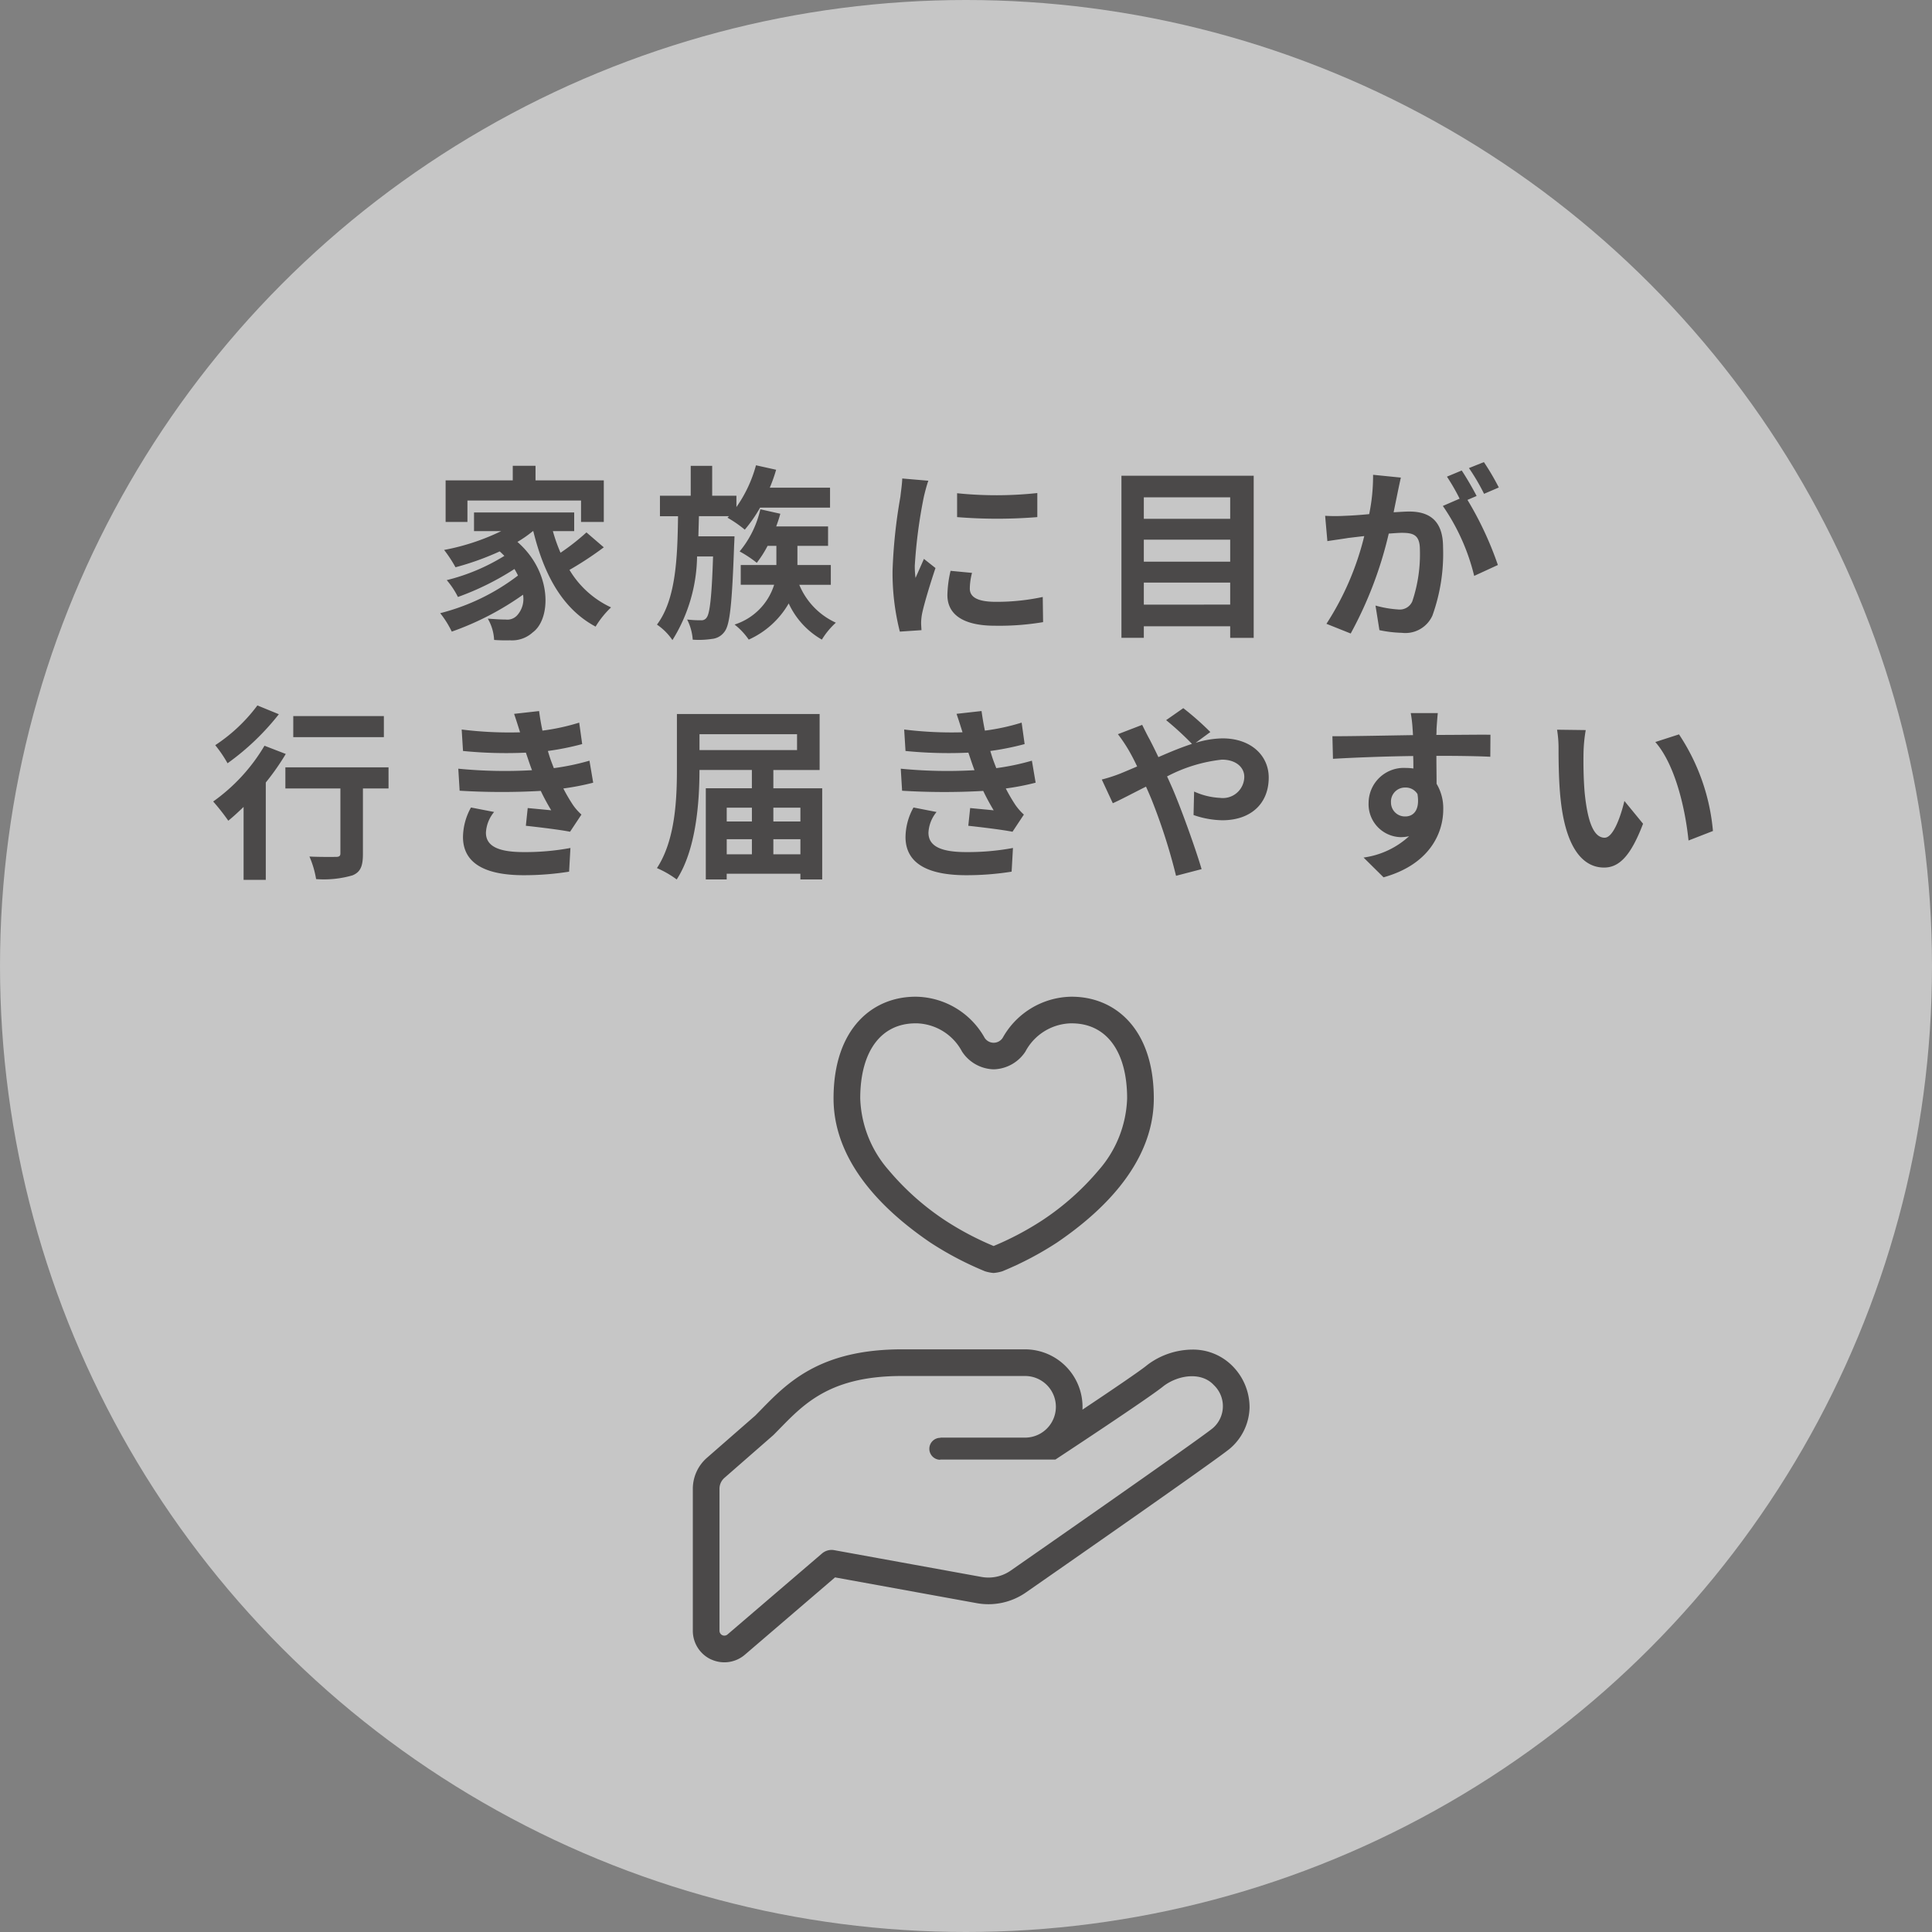
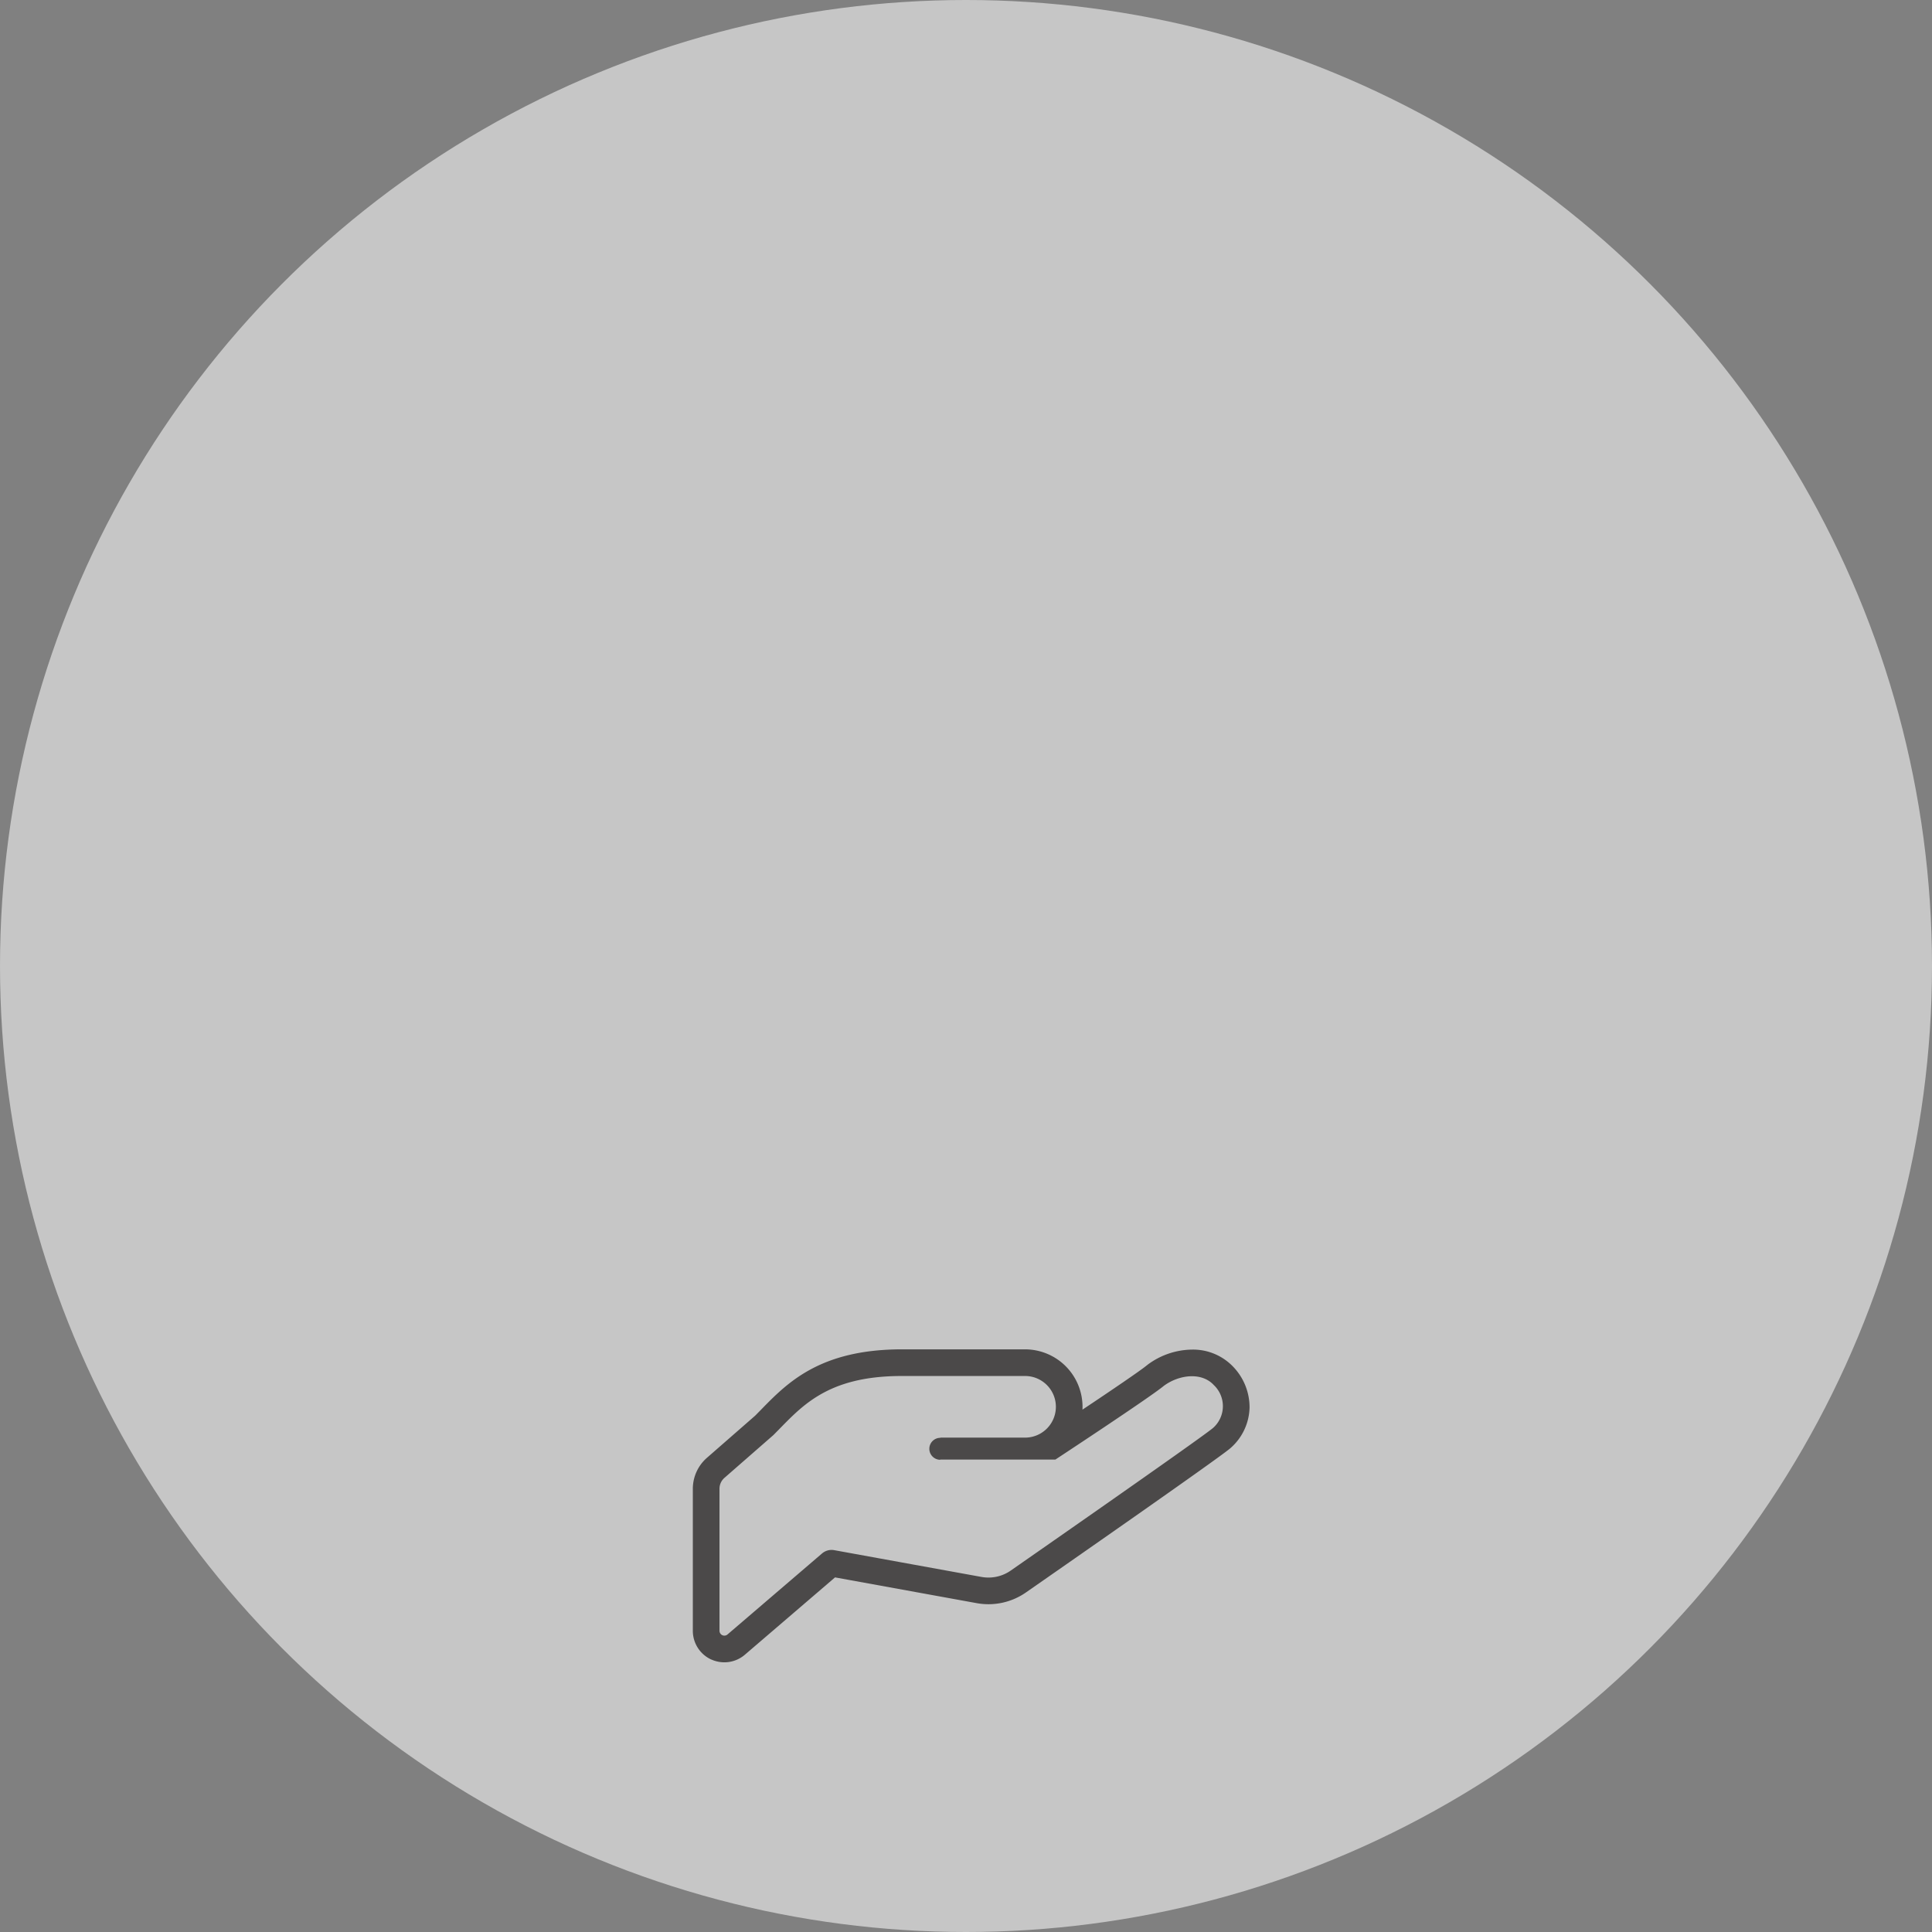
<svg xmlns="http://www.w3.org/2000/svg" width="145" height="145" viewBox="0 0 145 145">
  <rect x="0" y="0" width="145" height="145" fill="#808080" stroke="none" />
  <g transform="translate(-35 -2972)">
    <circle cx="72.5" cy="72.5" r="72.5" transform="translate(35 2972)" fill="#fff" opacity="0.55" />
-     <path d="M-37.478-9.24h8.526v1.61h1.708v-3.122h-5.124v-1.092h-1.708v1.092h-5.04V-7.63h1.638Zm8.932,2.394A16.841,16.841,0,0,1-30.492-5.32a12.377,12.377,0,0,1-.574-1.624h1.6v-1.4h-7.518v1.4h2.044A16.923,16.923,0,0,1-39.228-5.53a9.871,9.871,0,0,1,.854,1.3,20.884,20.884,0,0,0,3.318-1.19c.126.112.238.224.35.336a15.075,15.075,0,0,1-4.326,1.82A5.988,5.988,0,0,1-38.192-2,20.628,20.628,0,0,0-33.95-4.1a5.463,5.463,0,0,1,.266.49A16.1,16.1,0,0,1-39.522-.784,7.175,7.175,0,0,1-38.654.6,21.589,21.589,0,0,0-33.306-2.17,1.827,1.827,0,0,1-33.768-.6a1,1,0,0,1-.84.294c-.364,0-.812-.028-1.344-.07a3.492,3.492,0,0,1,.476,1.6,11.605,11.605,0,0,0,1.19.028A2.3,2.3,0,0,0-32.578.658c1.386-1.008,1.484-4.494-1.148-6.79a9,9,0,0,0,1.162-.812h.028c.8,3.262,2.184,5.838,4.676,7.168A6.993,6.993,0,0,1-26.7-1.218,7.136,7.136,0,0,1-29.82-4.032a25.433,25.433,0,0,0,2.576-1.694Zm8.4.294.042-1.512h2.254l-.112.112a9.246,9.246,0,0,1,1.3.9,10.632,10.632,0,0,0,1.148-1.652h5.25v-1.5h-4.522a11.8,11.8,0,0,0,.476-1.344l-1.512-.336A9.94,9.94,0,0,1-17.29-8.75V-9.6h-1.82v-2.24h-1.61V-9.6h-2.31v1.54h1.358c-.042,3.192-.168,6.258-1.582,8.134a4.368,4.368,0,0,1,1.162,1.162A12.156,12.156,0,0,0-20.244-5.04h1.2c-.1,3.122-.252,4.284-.476,4.578a.452.452,0,0,1-.42.21,8.28,8.28,0,0,1-1.05-.056,3.883,3.883,0,0,1,.42,1.512,6.489,6.489,0,0,0,1.442-.056,1.3,1.3,0,0,0,.966-.574c.392-.532.546-2.17.7-6.468.014-.21.028-.658.028-.658Zm9.94,3.64V-4.4h-2.506V-5.838h2.3V-7.294h-3.892c.112-.308.224-.63.308-.952l-1.5-.336a7.544,7.544,0,0,1-1.554,3.164,8.566,8.566,0,0,1,1.288.854,8.33,8.33,0,0,0,.812-1.274h.658V-4.4h-2.674v1.484h2.506A4.557,4.557,0,0,1-17.43.07,5.058,5.058,0,0,1-16.366,1.2a6.551,6.551,0,0,0,3-2.716A6.038,6.038,0,0,0-10.878,1.2,5.792,5.792,0,0,1-9.828-.07a5.392,5.392,0,0,1-2.744-2.842ZM-.728-9.786v1.792a37.575,37.575,0,0,0,6.02,0V-9.8A28.788,28.788,0,0,1-.728-9.786ZM.392-3.808l-1.61-.154a8.553,8.553,0,0,0-.238,1.82c0,1.442,1.162,2.3,3.57,2.3A19.827,19.827,0,0,0,5.726-.112L5.7-2a16.549,16.549,0,0,1-3.514.364c-1.428,0-1.96-.378-1.96-.994A4.752,4.752,0,0,1,.392-3.808Zm-3.276-6.916-1.96-.168c-.014.448-.1.98-.14,1.372a39.038,39.038,0,0,0-.588,5.544A17.9,17.9,0,0,0-5.026.6L-3.4.49c-.014-.2-.028-.42-.028-.574a4.224,4.224,0,0,1,.07-.658c.154-.742.616-2.268,1.008-3.43l-.868-.686c-.2.462-.42.952-.63,1.428a6.754,6.754,0,0,1-.056-.91,37.132,37.132,0,0,1,.672-5.138C-3.178-9.73-3-10.43-2.884-10.724Zm16.17,9.3V-3.08h6.482v1.652ZM19.768-6.3v1.652H13.286V-6.3Zm0-3.178v1.61H13.286v-1.61ZM11.606-11.1V1.064h1.68V.2h6.482v.868h1.764V-11.1Zm20.972.14-2.086-.21A14.248,14.248,0,0,1,30.2-8.218c-.714.07-1.372.112-1.806.126a13.368,13.368,0,0,1-1.5,0l.168,1.9c.434-.07,1.162-.168,1.568-.238.252-.028.7-.084,1.2-.14A21.423,21.423,0,0,1,26.992.014l1.82.728a29.5,29.5,0,0,0,2.856-7.5c.406-.028.756-.056.98-.056.868,0,1.358.154,1.358,1.274a11.111,11.111,0,0,1-.574,3.878,1.027,1.027,0,0,1-1.05.6,8.09,8.09,0,0,1-1.708-.294L30.968.49a9.2,9.2,0,0,0,1.68.2A2.225,2.225,0,0,0,34.944-.6a13.717,13.717,0,0,0,.8-5.138c0-2.016-1.05-2.674-2.534-2.674-.294,0-.7.028-1.176.056.1-.5.21-1.022.294-1.442C32.4-10.15,32.494-10.6,32.578-10.962Zm6.23-1.162-1.12.448a15.834,15.834,0,0,1,1.134,1.932l1.106-.476A18.624,18.624,0,0,0,38.808-12.124Zm-1.666.63-1.106.462a15.478,15.478,0,0,1,.952,1.652l-1.26.546a15.744,15.744,0,0,1,2.352,5.25L39.858-4.4a25.405,25.405,0,0,0-2.282-4.886l.686-.294C38-10.094,37.492-10.976,37.142-11.494ZM-43.75,6.94h-6.8V8.522h6.8Zm-9.492-.8a12.455,12.455,0,0,1-3.164,2.982,9.679,9.679,0,0,1,.924,1.358A18.8,18.8,0,0,0-51.632,6.8Zm.532,3.024a13.641,13.641,0,0,1-3.85,4.186,16.4,16.4,0,0,1,1.134,1.442c.378-.308.756-.658,1.148-1.036v5.474h1.666V11.924a18.568,18.568,0,0,0,1.5-2.142Zm9.31,1.624h-7.742v1.582h4.13v4.872c0,.21-.1.266-.35.266s-1.176.014-1.974-.028a7.079,7.079,0,0,1,.5,1.694,7.729,7.729,0,0,0,2.73-.28c.616-.252.784-.714.784-1.61V12.372H-43.4Zm5.236.1.1,1.652a52.064,52.064,0,0,0,6.09.014c.224.476.49.966.784,1.456-.42-.042-1.176-.112-1.764-.168l-.14,1.33c1.022.112,2.534.294,3.318.448l.854-1.288a4.268,4.268,0,0,1-.63-.714,12.741,12.741,0,0,1-.728-1.246,18.76,18.76,0,0,0,2.24-.434l-.28-1.652a18.074,18.074,0,0,1-2.674.56c-.084-.224-.168-.434-.238-.63s-.14-.434-.21-.658a20.409,20.409,0,0,0,2.576-.518l-.224-1.61a16.091,16.091,0,0,1-2.758.6Q-32,7.318-32.1,6.562l-1.876.21c.168.49.308.938.448,1.386a29.122,29.122,0,0,1-4.382-.21l.1,1.61a32.733,32.733,0,0,0,4.718.126c.084.238.168.5.28.826.056.154.112.322.182.49A35.876,35.876,0,0,1-38.164,10.888Zm2.688,3.248-1.736-.336a4.649,4.649,0,0,0-.6,2.254c.028,2,1.764,2.828,4.564,2.828a21.5,21.5,0,0,0,3.4-.266l.1-1.778a18.426,18.426,0,0,1-3.514.308c-1.848,0-2.828-.42-2.828-1.456A2.628,2.628,0,0,1-35.476,14.136Zm20.958,3.178V16.18h2.03v1.134Zm-3.5-1.134h1.89v1.134h-1.89Zm1.89-2.366V14.85h-1.89V13.814Zm3.64,0V14.85h-2.03V13.814ZM-12.74,8.3v1.19h-7.322V8.3Zm-1.778,4.06V10.986h3.472v-4.2h-10.71v4.1c0,2.2-.1,5.334-1.5,7.462a7.325,7.325,0,0,1,1.484.854c1.456-2.24,1.708-5.8,1.708-8.218h3.934v1.372h-3.458V19.2h1.568V18.77h5.53V19.2h1.638V12.358Zm9.562-1.47.1,1.652a52.064,52.064,0,0,0,6.09.014c.224.476.49.966.784,1.456C1.6,13.968.84,13.9.252,13.842l-.14,1.33c1.022.112,2.534.294,3.318.448l.854-1.288a4.268,4.268,0,0,1-.63-.714,12.741,12.741,0,0,1-.728-1.246,18.759,18.759,0,0,0,2.24-.434l-.28-1.652a18.074,18.074,0,0,1-2.674.56c-.084-.224-.168-.434-.238-.63s-.14-.434-.21-.658A20.409,20.409,0,0,0,4.34,9.04L4.116,7.43a16.091,16.091,0,0,1-2.758.6q-.147-.714-.252-1.47l-1.876.21c.168.49.308.938.448,1.386A29.122,29.122,0,0,1-4.7,7.948l.1,1.61a32.733,32.733,0,0,0,4.718.126c.084.238.168.5.28.826.056.154.112.322.182.49A35.876,35.876,0,0,1-4.956,10.888Zm2.688,3.248L-4,13.8a4.649,4.649,0,0,0-.6,2.254c.028,2,1.764,2.828,4.564,2.828a21.5,21.5,0,0,0,3.4-.266l.1-1.778a18.426,18.426,0,0,1-3.514.308c-1.848,0-2.828-.42-2.828-1.456A2.628,2.628,0,0,1-2.268,14.136Zm12.4-2.436.826,1.778c.6-.266,1.484-.742,2.492-1.246.126.28.252.574.378.868a43.389,43.389,0,0,1,1.876,5.824l1.918-.5c-.462-1.568-1.54-4.564-2.2-6.09-.126-.28-.252-.574-.392-.868a11.481,11.481,0,0,1,4.116-1.26c1.05,0,1.68.574,1.68,1.288a1.608,1.608,0,0,1-1.82,1.582,5.289,5.289,0,0,1-1.946-.476l-.042,1.764a6.889,6.889,0,0,0,2.156.392c2.142,0,3.486-1.246,3.486-3.206,0-1.624-1.3-2.94-3.472-2.94a7.144,7.144,0,0,0-2.016.336l1.106-.812a21.646,21.646,0,0,0-2.03-1.792l-1.288.9A22.9,22.9,0,0,1,16.9,9.026c-.812.266-1.666.616-2.52.994-.224-.476-.448-.924-.658-1.33-.154-.266-.434-.84-.56-1.092l-1.82.7a11.835,11.835,0,0,1,.826,1.232c.21.364.42.77.616,1.19-.42.182-.854.364-1.26.532A11.661,11.661,0,0,1,10.136,11.7ZM35.35,6.716H33.32a10.159,10.159,0,0,1,.14,1.218c.014.112.014.252.028.434-1.9.028-4.452.084-6.048.084l.042,1.694c1.722-.1,3.906-.182,6.02-.21.014.308.014.63.014.938a3.633,3.633,0,0,0-.56-.042,2.641,2.641,0,0,0-2.8,2.618,2.47,2.47,0,0,0,2.408,2.576,2.993,2.993,0,0,0,.63-.07,6.291,6.291,0,0,1-3.416,1.6l1.5,1.484c3.416-.952,4.48-3.276,4.48-5.1a3.563,3.563,0,0,0-.5-1.918c0-.616-.014-1.386-.014-2.1,1.9,0,3.206.028,4.046.07L39.3,8.34c-.728-.014-2.646.014-4.06.014.014-.168.014-.322.014-.434C35.266,7.7,35.322,6.94,35.35,6.716Zm-3.514,6.706a1.054,1.054,0,0,1,1.078-1.12,1.032,1.032,0,0,1,.91.49c.2,1.232-.322,1.68-.91,1.68A1.045,1.045,0,0,1,31.836,13.422ZM46.452,7.99,44.3,7.962a8.51,8.51,0,0,1,.112,1.428c0,.854.014,2.492.154,3.78.392,3.752,1.722,5.138,3.262,5.138,1.12,0,2-.854,2.926-3.29l-1.4-1.708c-.266,1.12-.826,2.758-1.484,2.758-.882,0-1.3-1.386-1.5-3.4-.084-1.008-.1-2.058-.084-2.968A11.327,11.327,0,0,1,46.452,7.99Zm7,.322-1.778.574c1.526,1.736,2.268,5.138,2.492,7.392L56,15.564A15.556,15.556,0,0,0,53.452,8.312Z" transform="translate(107.56 3018.804)" fill="#4b4949" />
    <g transform="translate(61.923 3045.924)">
      <path d="M36.363,271.29c-5.783,0-7.614,2.41-9.638,4.433l-3.671,3.208a1.089,1.089,0,0,0-.376.824v10.66a.365.365,0,0,0,.6.275l7.1-6.084a1.1,1.1,0,0,1,.907-.245l11.059,2.01a2.925,2.925,0,0,0,2.208-.489s14.113-9.815,15.157-10.683a2.18,2.18,0,0,0,.069-3.228c-.913-.995-2.613-.783-3.75.058-1.039.866-8.142,5.534-8.142,5.534H39.251l-.027.014a.823.823,0,1,1,.054-1.646l-.027-.016h6.361a2.312,2.312,0,1,0,0-4.625H36.363m0-2h9.249a4.318,4.318,0,0,1,4.313,4.314q0,.106-.005.212c2.2-1.467,4.366-2.939,4.827-3.323l.091-.071a5.674,5.674,0,0,1,3.3-1.113,4.16,4.16,0,0,1,3.117,1.311,4.4,4.4,0,0,1,1.206,3.023,4.171,4.171,0,0,1-1.4,3.03l-.073.064c-1.056.879-12.92,9.136-15.293,10.786a4.921,4.921,0,0,1-3.709.816L31.35,286.405l-6.763,5.8a2.365,2.365,0,0,1-2.522.362l-.01,0a2.371,2.371,0,0,1-1.378-2.148v-10.66a3.09,3.09,0,0,1,1.063-2.333l3.618-3.161c.144-.145.288-.292.44-.447C27.767,271.8,30.219,269.29,36.363,269.29Z" transform="translate(4.398 -241.943)" fill="#4b4949" />
-       <path d="M142.726,18.711a22.431,22.431,0,0,0,3.629-1.915,19.706,19.706,0,0,0,4.241-3.763,8.581,8.581,0,0,0,2.147-5.4c0-3.527-1.554-5.632-4.158-5.632h-.1a3.981,3.981,0,0,0-3.376,2.118,2.936,2.936,0,0,1-2.328,1.331h-.1a2.93,2.93,0,0,1-2.331-1.334A3.98,3.98,0,0,0,136.968,2h-.1c-2.6,0-4.156,2.105-4.156,5.632a8.583,8.583,0,0,0,2.146,5.4A19.7,19.7,0,0,0,139.1,16.8a22.352,22.352,0,0,0,3.625,1.913m0,2.024a2.986,2.986,0,0,1-.649-.128,24.53,24.53,0,0,1-4.107-2.159c-2.769-1.888-7.26-5.593-7.26-10.816,0-5.3,2.995-7.7,6.293-7.63a6.013,6.013,0,0,1,5,3,.806.806,0,0,0,1.449,0,6.01,6.01,0,0,1,5-3c3.3-.068,6.294,2.332,6.294,7.63,0,5.223-4.492,8.929-7.261,10.816a24.6,24.6,0,0,1-4.107,2.159A2.993,2.993,0,0,1,142.726,20.735Z" transform="translate(-95.073 0.879)" fill="#4b4949" />
    </g>
  </g>
</svg>